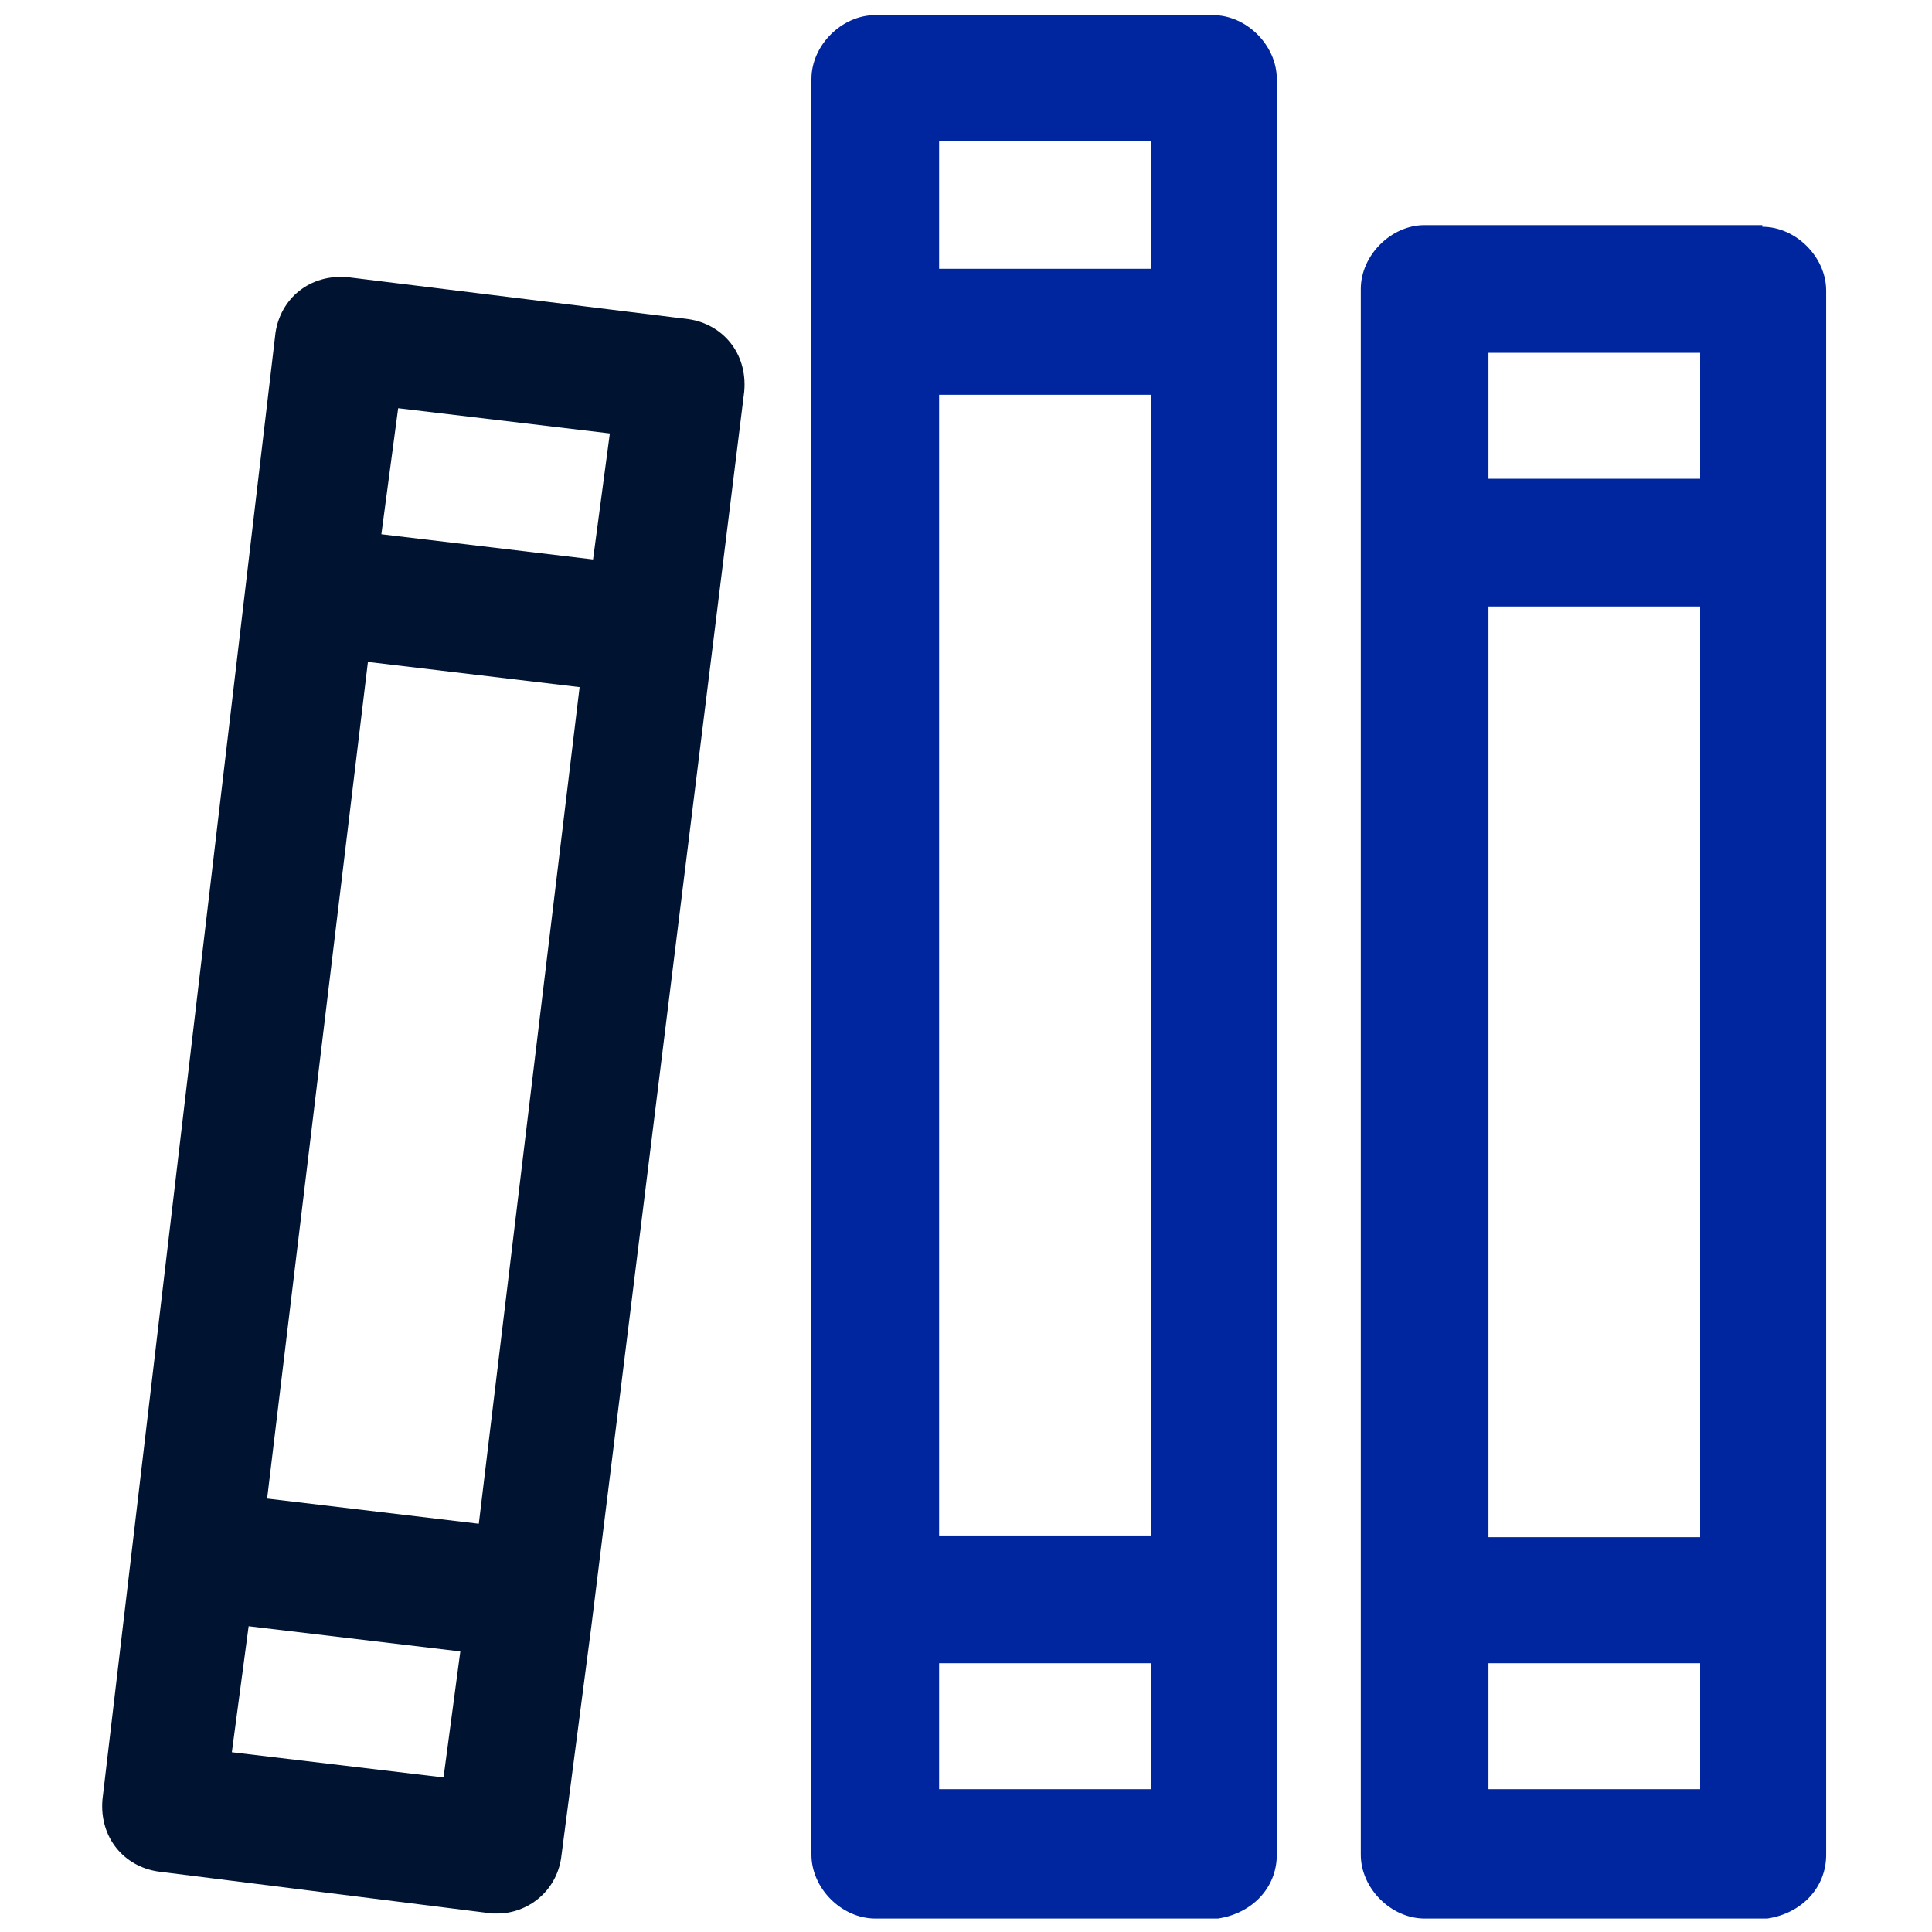
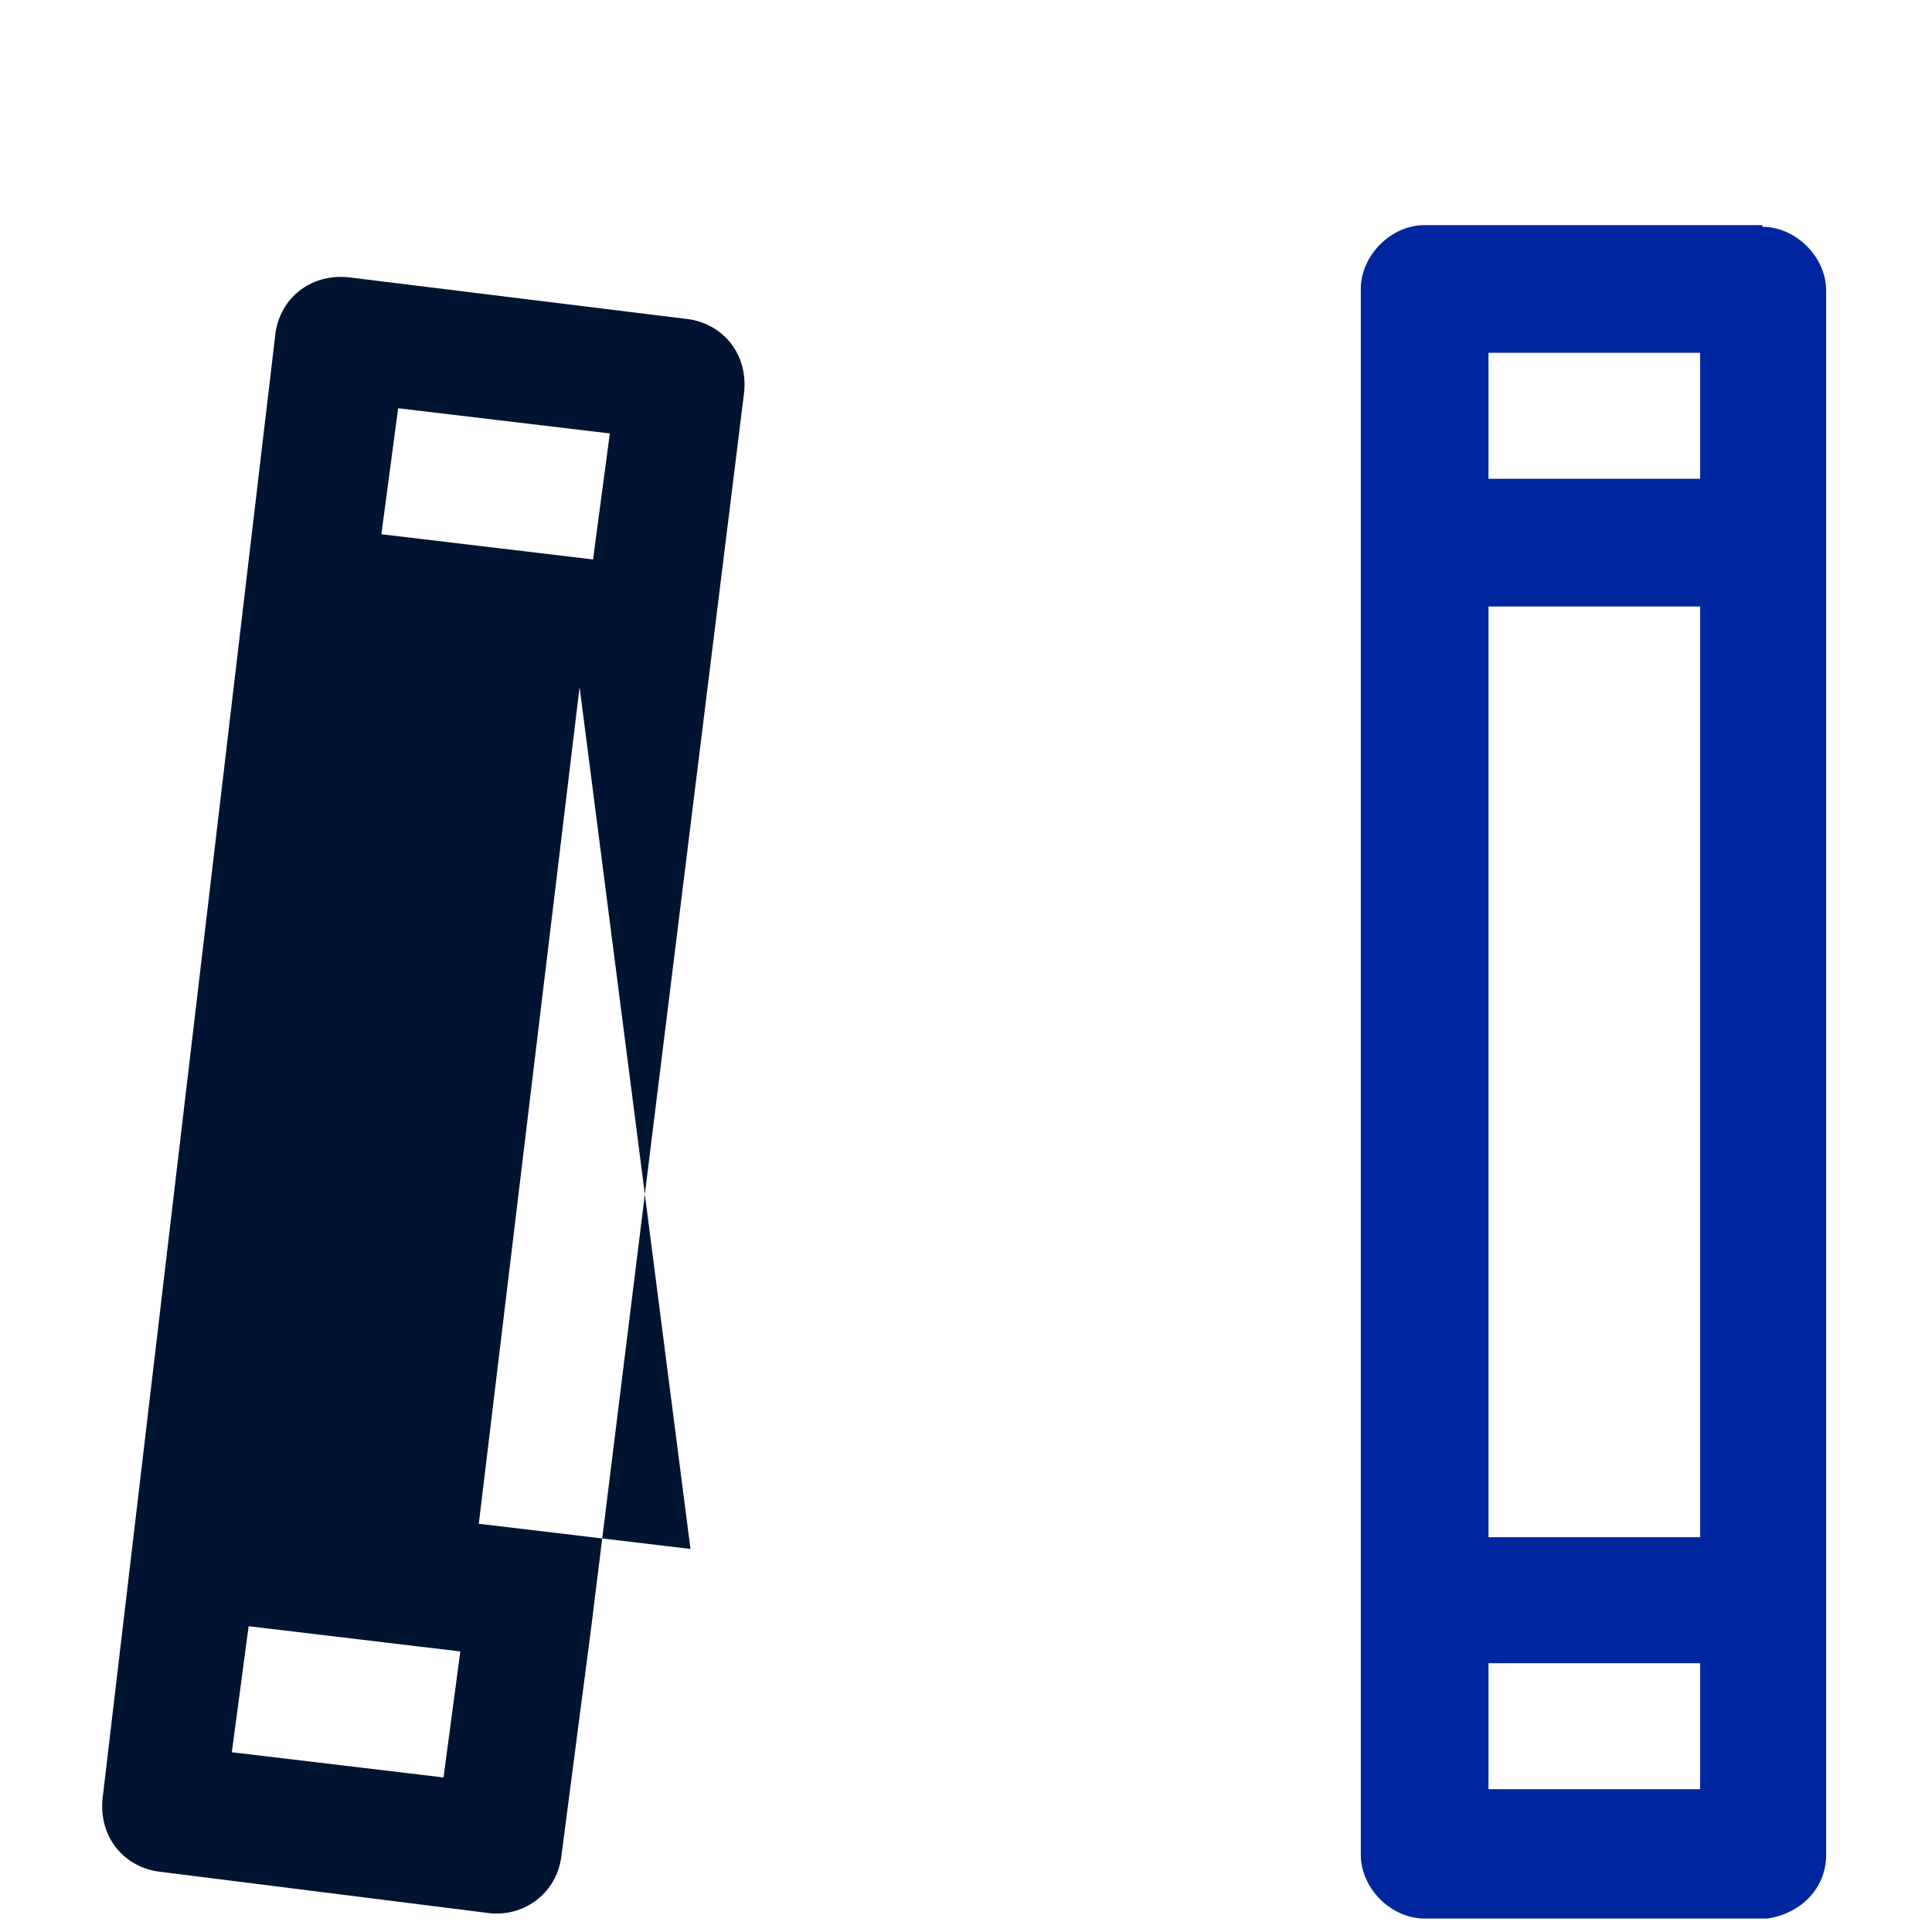
<svg xmlns="http://www.w3.org/2000/svg" version="1.1" id="Calque_1" x="0px" y="0px" viewBox="0 0 115 115" style="enable-background:new 0 0 115 115;" xml:space="preserve">
  <style type="text/css">
	.st0{fill:#00269F;}
	.st1{fill:#001432;}
</style>
  <path id="Combined-Shape_00000153704305299949106770000012364940029109935288_" class="st0" d="M104.9,13.5c2,0,3.8,1.8,3.8,3.8l0,0  v79.3l0,0l0,0v13.8c0,2-1.5,3.5-3.5,3.8h-0.3H84.8c-2,0-3.8-1.8-3.8-3.8l0,0V17.2c0-2,1.8-3.8,3.8-3.8l0,0H104.9z M101.2,99H88.6  v7.5h12.6V99z M101.2,36.1H88.6v55.4h12.6V36.1z M88.6,21v7.5h12.6V21H88.6z" />
-   <path id="Combined-Shape-Copy" class="st1" d="M41,19c2,0.3,3.5,2,3.3,4.3l0,0l-9.1,73.5l0,0l0,0l-1.8,13.8c-0.3,2-2,3.3-3.8,3.3  h-0.3l-19.9-2.5c-2-0.3-3.5-2-3.3-4.3l0,0l10.3-87.3c0.3-2,2-3.5,4.3-3.3l0,0L41,19z M27.4,98.3l-12.6-1.5l-1,7.5l12.6,1.5  L27.4,98.3z M34.5,40.9l-12.6-1.5l-6,49.8l12.6,1.5L34.5,40.9z M23.7,24.3l-1,7.5l12.6,1.5l1-7.5L23.7,24.3z" />
-   <path id="Combined-Shape_00000068639513555126767760000012731845424285117105_" class="st0" d="M72.2,0.9c2,0,3.8,1.8,3.8,3.8l0,0  V94l0,0l0,0v16.4c0,2-1.5,3.5-3.5,3.8h-0.3H52.1c-2,0-3.8-1.8-3.8-3.8l0,0V4.7c0-2,1.8-3.8,3.8-3.8l0,0H72.2z M68.5,99H55.9v7.5  h12.6V99z M68.5,23.5H55.9v67.9h12.6V23.5z M68.5,8.4H55.9V16h12.6V8.4z" />
+   <path id="Combined-Shape-Copy" class="st1" d="M41,19c2,0.3,3.5,2,3.3,4.3l0,0l-9.1,73.5l0,0l0,0l-1.8,13.8c-0.3,2-2,3.3-3.8,3.3  h-0.3l-19.9-2.5c-2-0.3-3.5-2-3.3-4.3l0,0l10.3-87.3c0.3-2,2-3.5,4.3-3.3l0,0L41,19z M27.4,98.3l-12.6-1.5l-1,7.5l12.6,1.5  L27.4,98.3z M34.5,40.9l-6,49.8l12.6,1.5L34.5,40.9z M23.7,24.3l-1,7.5l12.6,1.5l1-7.5L23.7,24.3z" />
</svg>